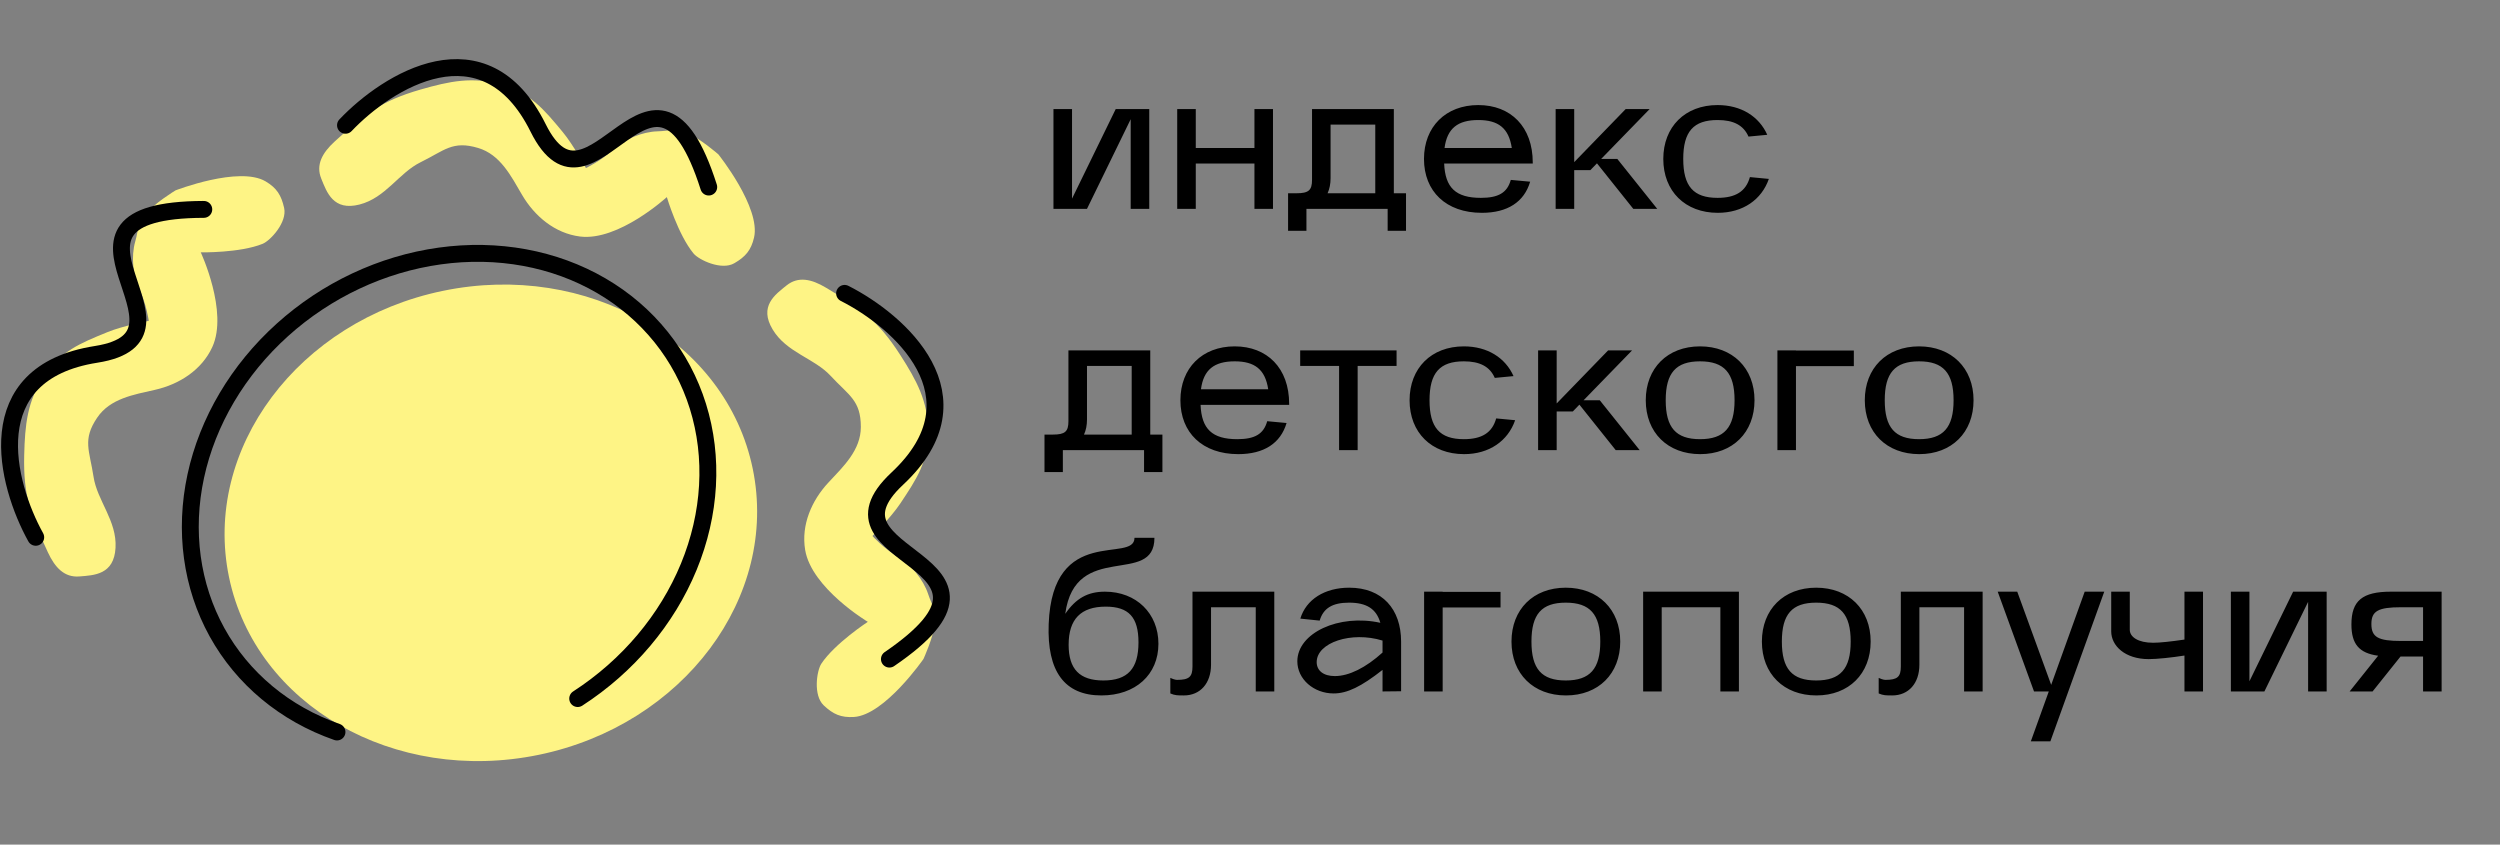
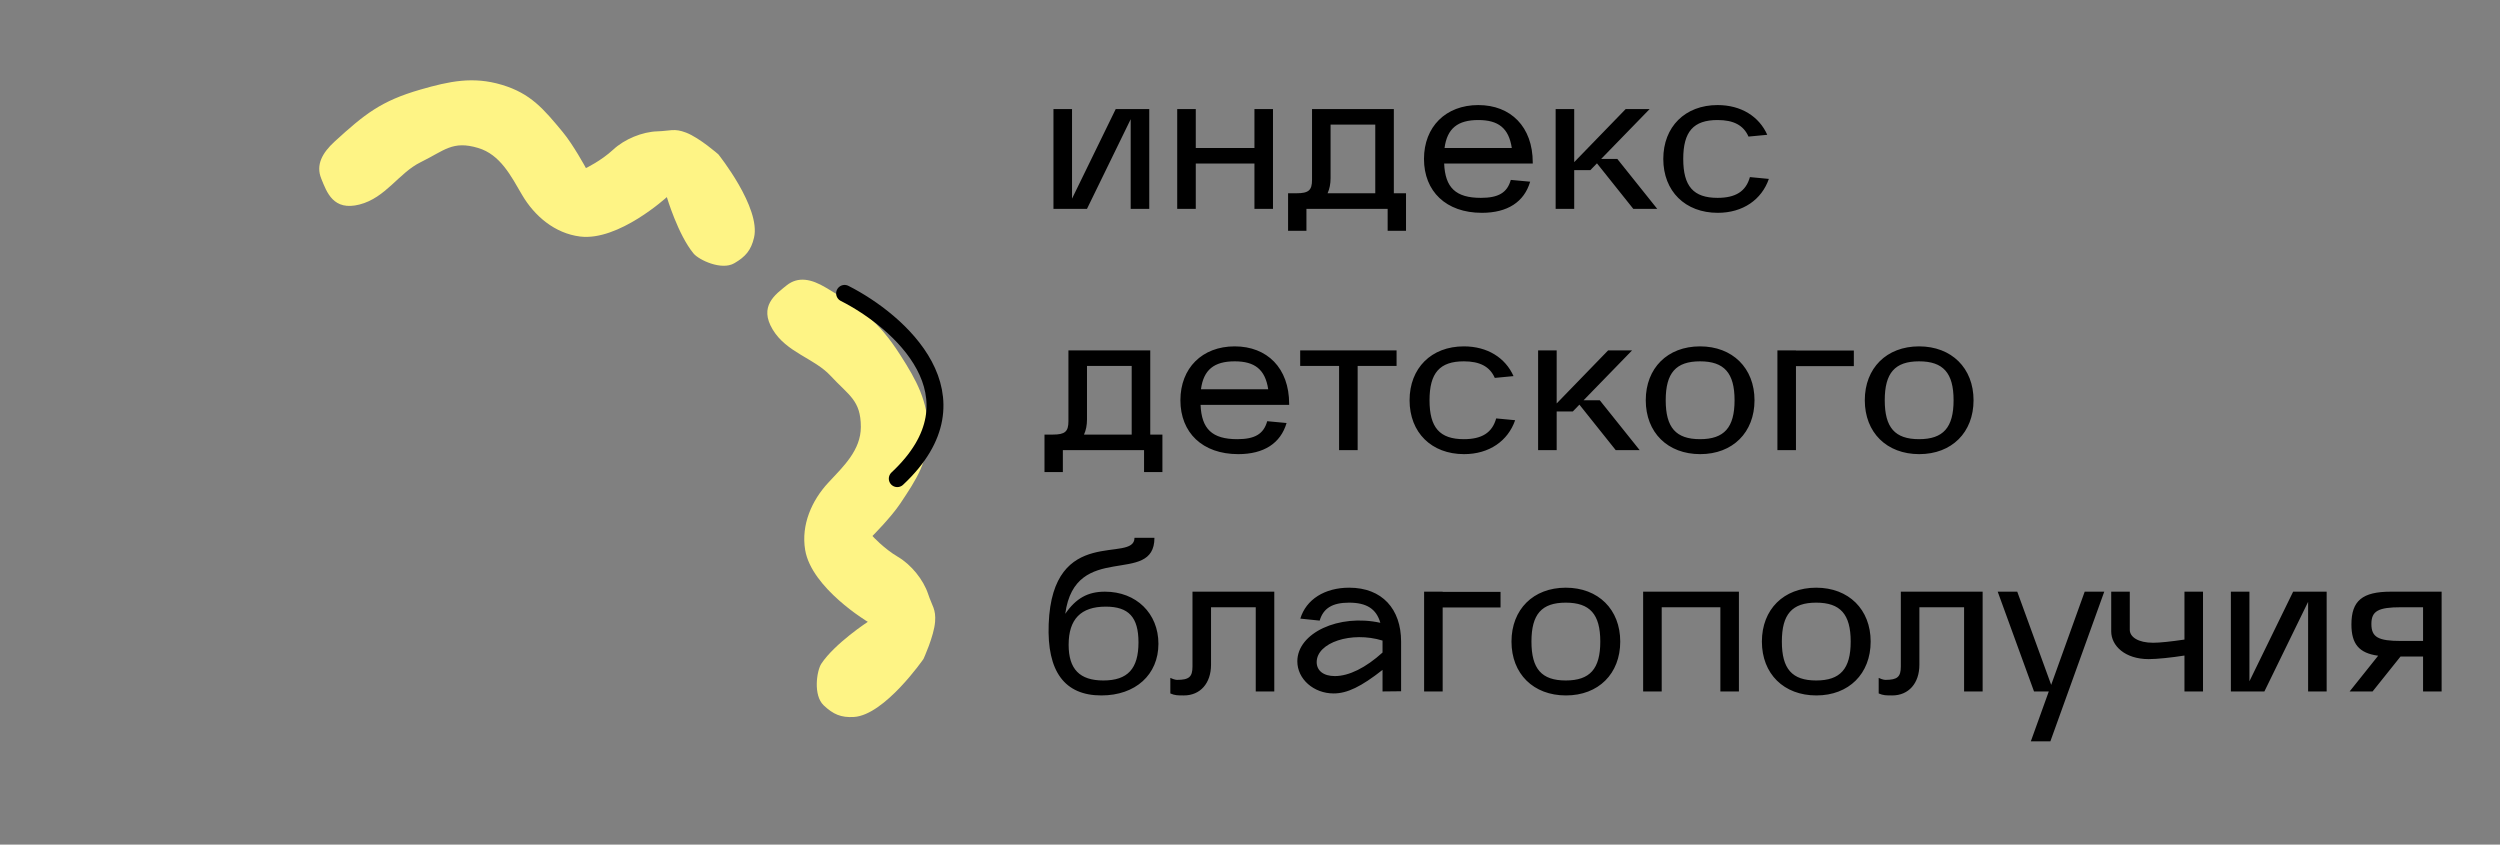
<svg xmlns="http://www.w3.org/2000/svg" width="148" height="50" viewBox="0 0 148 50" fill="none">
  <rect x="0" y="0" width="148" height="50" fill="#808080" stroke="none" />
-   <path d="M44.561 27.743C46.131 35.327 40.462 42.912 31.901 44.684C23.339 46.456 15.126 41.744 13.556 34.16C11.987 26.576 17.655 18.991 26.217 17.219C34.778 15.447 42.991 20.159 44.561 27.743Z" fill="#FEF485" />
-   <path d="M34.199 41.355C37.171 39.433 39.486 36.686 40.777 33.55C42.067 30.415 42.258 27.072 41.318 24.056C40.378 21.04 38.362 18.525 35.591 16.911C32.821 15.298 29.456 14.679 26.034 15.155C22.612 15.63 19.33 17.172 16.712 19.534C14.093 21.896 12.29 24.942 11.589 28.186C10.889 31.43 11.332 34.684 12.847 37.43C14.363 40.176 16.863 42.255 19.95 43.334" stroke="black" stroke-linecap="round" />
  <path d="M47.665 32.555C48.041 34.82 51.374 36.813 51.374 36.813C51.374 36.813 49.426 38.087 48.626 39.286C48.352 39.698 48.128 41.159 48.764 41.758C49.323 42.285 49.783 42.49 50.549 42.445C52.369 42.338 54.67 39.011 54.67 39.011C54.67 39.011 55.292 37.659 55.357 36.813C55.415 36.057 55.183 35.885 54.945 35.165C54.664 34.315 53.944 33.43 53.159 32.967C52.313 32.468 51.648 31.731 51.648 31.731C51.648 31.731 52.748 30.631 53.297 29.808C54.286 28.324 54.945 27.333 54.945 25.549C54.945 23.766 54.26 22.517 53.297 21.017C51.982 18.97 50.962 18.269 48.901 17.033C48.042 16.517 47.253 16.346 46.566 16.896C45.879 17.445 44.918 18.132 45.742 19.506C46.566 20.879 48.207 21.203 49.176 22.253C50.251 23.416 50.962 23.691 50.962 25.275C50.962 26.648 49.935 27.609 49.038 28.571C48.056 29.625 47.418 31.071 47.665 32.555Z" fill="#FEF485" />
-   <path d="M50 17.368C53.212 18.994 58.332 23.465 53.118 28.336C47.905 33.207 61.51 32.974 52.653 39.019" stroke="black" stroke-linecap="round" />
+   <path d="M50 17.368C53.212 18.994 58.332 23.465 53.118 28.336" stroke="black" stroke-linecap="round" />
  <path d="M34.336 14.002C36.614 14.29 39.477 11.668 39.477 11.668C39.477 11.668 40.14 13.899 41.06 15.009C41.376 15.39 42.712 16.023 43.468 15.585C44.133 15.2 44.461 14.818 44.638 14.071C45.056 12.297 42.528 9.139 42.528 9.139C42.528 9.139 41.41 8.156 40.618 7.852C39.91 7.579 39.679 7.753 38.921 7.775C38.026 7.8 36.972 8.236 36.304 8.856C35.583 9.524 34.687 9.95 34.687 9.95C34.687 9.95 33.947 8.581 33.316 7.82C32.178 6.447 31.417 5.532 29.708 5.021C28 4.51 26.607 4.809 24.893 5.302C22.556 5.976 21.592 6.753 19.818 8.373C19.078 9.049 18.688 9.756 19.017 10.571C19.347 11.387 19.73 12.505 21.282 12.108C22.834 11.712 23.615 10.233 24.898 9.605C26.32 8.908 26.787 8.306 28.304 8.759C29.62 9.152 30.247 10.411 30.912 11.546C31.641 12.789 32.843 13.814 34.336 14.002Z" fill="#FEF485" />
-   <path d="M20.453 7.416C22.931 4.805 28.681 1.18 31.855 7.569C35.029 13.959 38.701 0.858 41.957 11.074" stroke="black" stroke-linecap="round" />
-   <path d="M12.568 20.546C13.527 18.459 11.886 14.94 11.886 14.94C11.886 14.94 14.213 14.979 15.547 14.434C16.006 14.247 17.011 13.163 16.821 12.31C16.653 11.561 16.388 11.133 15.728 10.74C14.162 9.808 10.39 11.271 10.39 11.271C10.39 11.271 9.117 12.042 8.588 12.706C8.116 13.299 8.212 13.572 8.005 14.301C7.76 15.162 7.86 16.299 8.25 17.122C8.671 18.01 8.808 18.994 8.808 18.994C8.808 18.994 7.28 19.287 6.364 19.661C4.713 20.334 3.611 20.785 2.611 22.261C1.611 23.738 1.477 25.156 1.433 26.939C1.373 29.37 1.825 30.523 2.837 32.702C3.259 33.611 3.817 34.195 4.693 34.126C5.57 34.056 6.751 34.027 6.84 32.428C6.928 30.828 5.752 29.639 5.538 28.227C5.301 26.661 4.866 26.035 5.755 24.723C6.525 23.586 7.914 23.366 9.196 23.073C10.601 22.752 11.94 21.913 12.568 20.546Z" fill="#FEF485" />
-   <path d="M2.115 31.808C0.369 28.66 -1.362 22.087 5.686 20.979C12.735 19.871 1.341 12.433 12.064 12.396" stroke="black" stroke-linecap="round" />
  <path d="M62.365 6.456H63.464V11.76L66.051 6.456H68.036V12.363H66.937V7.058L64.35 12.363H62.365V6.456ZM69.691 6.456H70.79V8.76H74.263V6.456H75.361V12.363H74.263V9.681H70.79V12.363H69.691V6.456ZM77.341 13.662H76.254V11.441H76.75C77.471 11.441 77.672 11.264 77.672 10.65V6.456H82.515V11.441H83.236V13.662H82.149V12.363H77.341V13.662ZM78.593 11.441H81.416V7.377H78.77V10.543C78.77 10.886 78.711 11.181 78.593 11.441ZM84.3 9.409C84.3 7.507 85.588 6.22 87.514 6.22C89.439 6.22 90.739 7.507 90.739 9.622V9.681H85.494C85.553 11.11 86.179 11.713 87.667 11.713C88.695 11.713 89.227 11.418 89.439 10.65L90.585 10.756C90.231 11.961 89.238 12.599 87.726 12.599C85.6 12.599 84.3 11.323 84.3 9.409ZM85.517 8.76H89.498C89.321 7.578 88.695 7.106 87.514 7.106C86.297 7.106 85.671 7.602 85.517 8.76ZM92.094 12.363V6.456H93.193V9.598L96.241 6.456H97.659L94.788 9.409H95.745L98.107 12.363H96.69L94.54 9.669L94.15 10.071H93.193V12.363H92.094ZM101.692 12.599C99.766 12.599 98.467 11.323 98.467 9.409C98.467 7.507 99.755 6.22 101.68 6.22C103.074 6.22 104.137 6.893 104.622 7.98L103.511 8.086C103.216 7.413 102.625 7.106 101.68 7.106C100.251 7.106 99.648 7.791 99.648 9.409C99.648 11.028 100.251 11.713 101.68 11.713C102.743 11.713 103.358 11.335 103.594 10.484L104.716 10.591C104.291 11.819 103.18 12.599 101.692 12.599ZM62.921 27.948H61.834V25.727H62.33C63.05 25.727 63.251 25.55 63.251 24.935V20.742H68.095V25.727H68.815V27.948H67.728V26.648H62.921V27.948ZM64.173 25.727H66.996V21.663H64.35V24.829C64.35 25.172 64.291 25.467 64.173 25.727ZM69.88 23.695C69.88 21.793 71.168 20.505 73.093 20.505C75.019 20.505 76.318 21.793 76.318 23.908V23.967H71.073C71.132 25.396 71.758 25.999 73.247 25.999C74.274 25.999 74.806 25.703 75.019 24.935L76.165 25.042C75.81 26.247 74.818 26.885 73.306 26.885C71.179 26.885 69.88 25.609 69.88 23.695ZM71.097 23.045H75.078C74.9 21.864 74.274 21.391 73.093 21.391C71.876 21.391 71.25 21.888 71.097 23.045ZM76.971 21.663V20.742H82.677V21.663H80.373V26.648H79.274V21.663H76.971ZM86.672 26.885C84.746 26.885 83.447 25.609 83.447 23.695C83.447 21.793 84.734 20.505 86.66 20.505C88.054 20.505 89.117 21.179 89.601 22.266L88.491 22.372C88.196 21.699 87.605 21.391 86.66 21.391C85.23 21.391 84.628 22.077 84.628 23.695C84.628 25.313 85.23 25.999 86.66 25.999C87.723 25.999 88.337 25.621 88.574 24.77L89.696 24.876C89.271 26.105 88.16 26.885 86.672 26.885ZM91.056 26.648V20.742H92.155V23.884L95.202 20.742H96.62L93.749 23.695H94.706L97.069 26.648H95.651L93.501 23.955L93.112 24.357H92.155V26.648H91.056ZM100.654 26.885C98.728 26.885 97.429 25.609 97.429 23.695C97.429 21.793 98.716 20.505 100.642 20.505C102.568 20.505 103.867 21.793 103.867 23.695C103.867 25.597 102.579 26.885 100.654 26.885ZM100.642 21.391C99.213 21.391 98.61 22.077 98.61 23.695C98.61 25.313 99.213 25.999 100.642 25.999C102.071 25.999 102.686 25.313 102.686 23.695C102.686 22.077 102.071 21.391 100.642 21.391ZM105.223 20.742H106.321V20.753H109.747V21.675H106.321V26.648H105.223V20.742ZM113.621 26.885C111.695 26.885 110.396 25.609 110.396 23.695C110.396 21.793 111.683 20.505 113.609 20.505C115.534 20.505 116.834 21.793 116.834 23.695C116.834 25.597 115.546 26.885 113.621 26.885ZM113.609 21.391C112.179 21.391 111.577 22.077 111.577 23.695C111.577 25.313 112.179 25.999 113.609 25.999C115.038 25.999 115.652 25.313 115.652 23.695C115.652 22.077 115.038 21.391 113.609 21.391ZM65.201 41.17C63.027 41.17 61.975 39.753 62.082 36.941C62.306 30.999 67.162 33.385 67.162 31.838H68.343C68.343 34.744 63.653 31.968 63.062 36.339C63.7 35.417 64.397 35.027 65.413 35.027C67.268 35.027 68.579 36.315 68.579 38.111C68.579 39.942 67.221 41.17 65.201 41.17ZM65.46 35.913C63.984 35.913 63.263 36.658 63.263 38.17C63.263 39.611 63.913 40.284 65.319 40.284C66.76 40.284 67.398 39.587 67.398 38.028C67.398 36.539 66.819 35.913 65.46 35.913ZM69.284 41.052V40.131C69.531 40.249 69.673 40.249 69.673 40.249C70.394 40.249 70.595 40.072 70.595 39.457V35.027H75.438V40.934H74.34V35.949H71.693V39.351C71.693 40.45 71.055 41.17 70.087 41.17C69.721 41.17 69.555 41.17 69.284 41.052ZM76.802 39.15C76.802 37.473 79.259 36.327 81.716 36.87C81.48 36.043 80.901 35.677 79.862 35.677C78.881 35.677 78.338 36.008 78.125 36.74L76.979 36.622C77.322 35.488 78.42 34.791 79.873 34.791C81.823 34.791 82.945 36.055 82.945 37.981V40.922L81.846 40.934V39.658C80.582 40.65 79.755 41.052 78.952 41.052C77.771 41.052 76.802 40.202 76.802 39.15ZM81.846 37.922C80.003 37.355 77.948 38.04 77.948 39.197C77.948 39.694 78.338 40.024 79.023 40.024C79.862 40.024 80.854 39.528 81.846 38.63V37.922ZM84.307 35.027H85.406V35.039H88.832V35.961H85.406V40.934H84.307V35.027ZM92.705 41.17C90.78 41.17 89.48 39.894 89.48 37.981C89.48 36.079 90.768 34.791 92.693 34.791C94.619 34.791 95.918 36.079 95.918 37.981C95.918 39.883 94.631 41.17 92.705 41.17ZM92.693 35.677C91.264 35.677 90.662 36.362 90.662 37.981C90.662 39.599 91.264 40.284 92.693 40.284C94.123 40.284 94.737 39.599 94.737 37.981C94.737 36.362 94.123 35.677 92.693 35.677ZM97.274 35.027H102.944V40.934H101.846V35.949H98.373V40.934H97.274V35.027ZM107.529 41.17C105.604 41.17 104.304 39.894 104.304 37.981C104.304 36.079 105.592 34.791 107.518 34.791C109.443 34.791 110.743 36.079 110.743 37.981C110.743 39.883 109.455 41.17 107.529 41.17ZM107.518 35.677C106.088 35.677 105.486 36.362 105.486 37.981C105.486 39.599 106.088 40.284 107.518 40.284C108.947 40.284 109.561 39.599 109.561 37.981C109.561 36.362 108.947 35.677 107.518 35.677ZM111.218 41.052V40.131C111.466 40.249 111.608 40.249 111.608 40.249C112.328 40.249 112.529 40.072 112.529 39.457V35.027H117.372V40.934H116.274V35.949H113.628V39.351C113.628 40.45 112.99 41.17 112.021 41.17C111.655 41.17 111.49 41.17 111.218 41.052ZM120.414 40.934L118.264 35.027H119.421L121.43 40.544L123.414 35.027H124.572L121.382 43.887H120.225L121.288 40.934H120.414ZM127.205 39.02C125.799 39.02 124.984 38.229 124.984 37.378V35.027H126.083V37.284C126.083 37.709 126.579 38.051 127.465 38.051C127.855 38.051 128.516 37.981 129.32 37.862V35.027H130.418V40.934H129.32V38.808C128.587 38.926 127.69 39.02 127.205 39.02ZM132.068 35.027H133.166V40.331L135.754 35.027H137.738V40.934H136.64V35.63L134.052 40.934H132.068V35.027ZM140.457 40.934H139.098L140.787 38.819C139.653 38.666 139.204 38.122 139.204 36.965C139.204 35.559 139.854 35.027 141.543 35.027H144.544V40.934H143.445V38.867H142.11L140.457 40.934ZM142.146 35.949C140.787 35.949 140.386 36.173 140.386 36.941C140.386 37.721 140.787 37.945 142.146 37.945H143.445V35.949H142.146Z" fill="black" />
</svg>